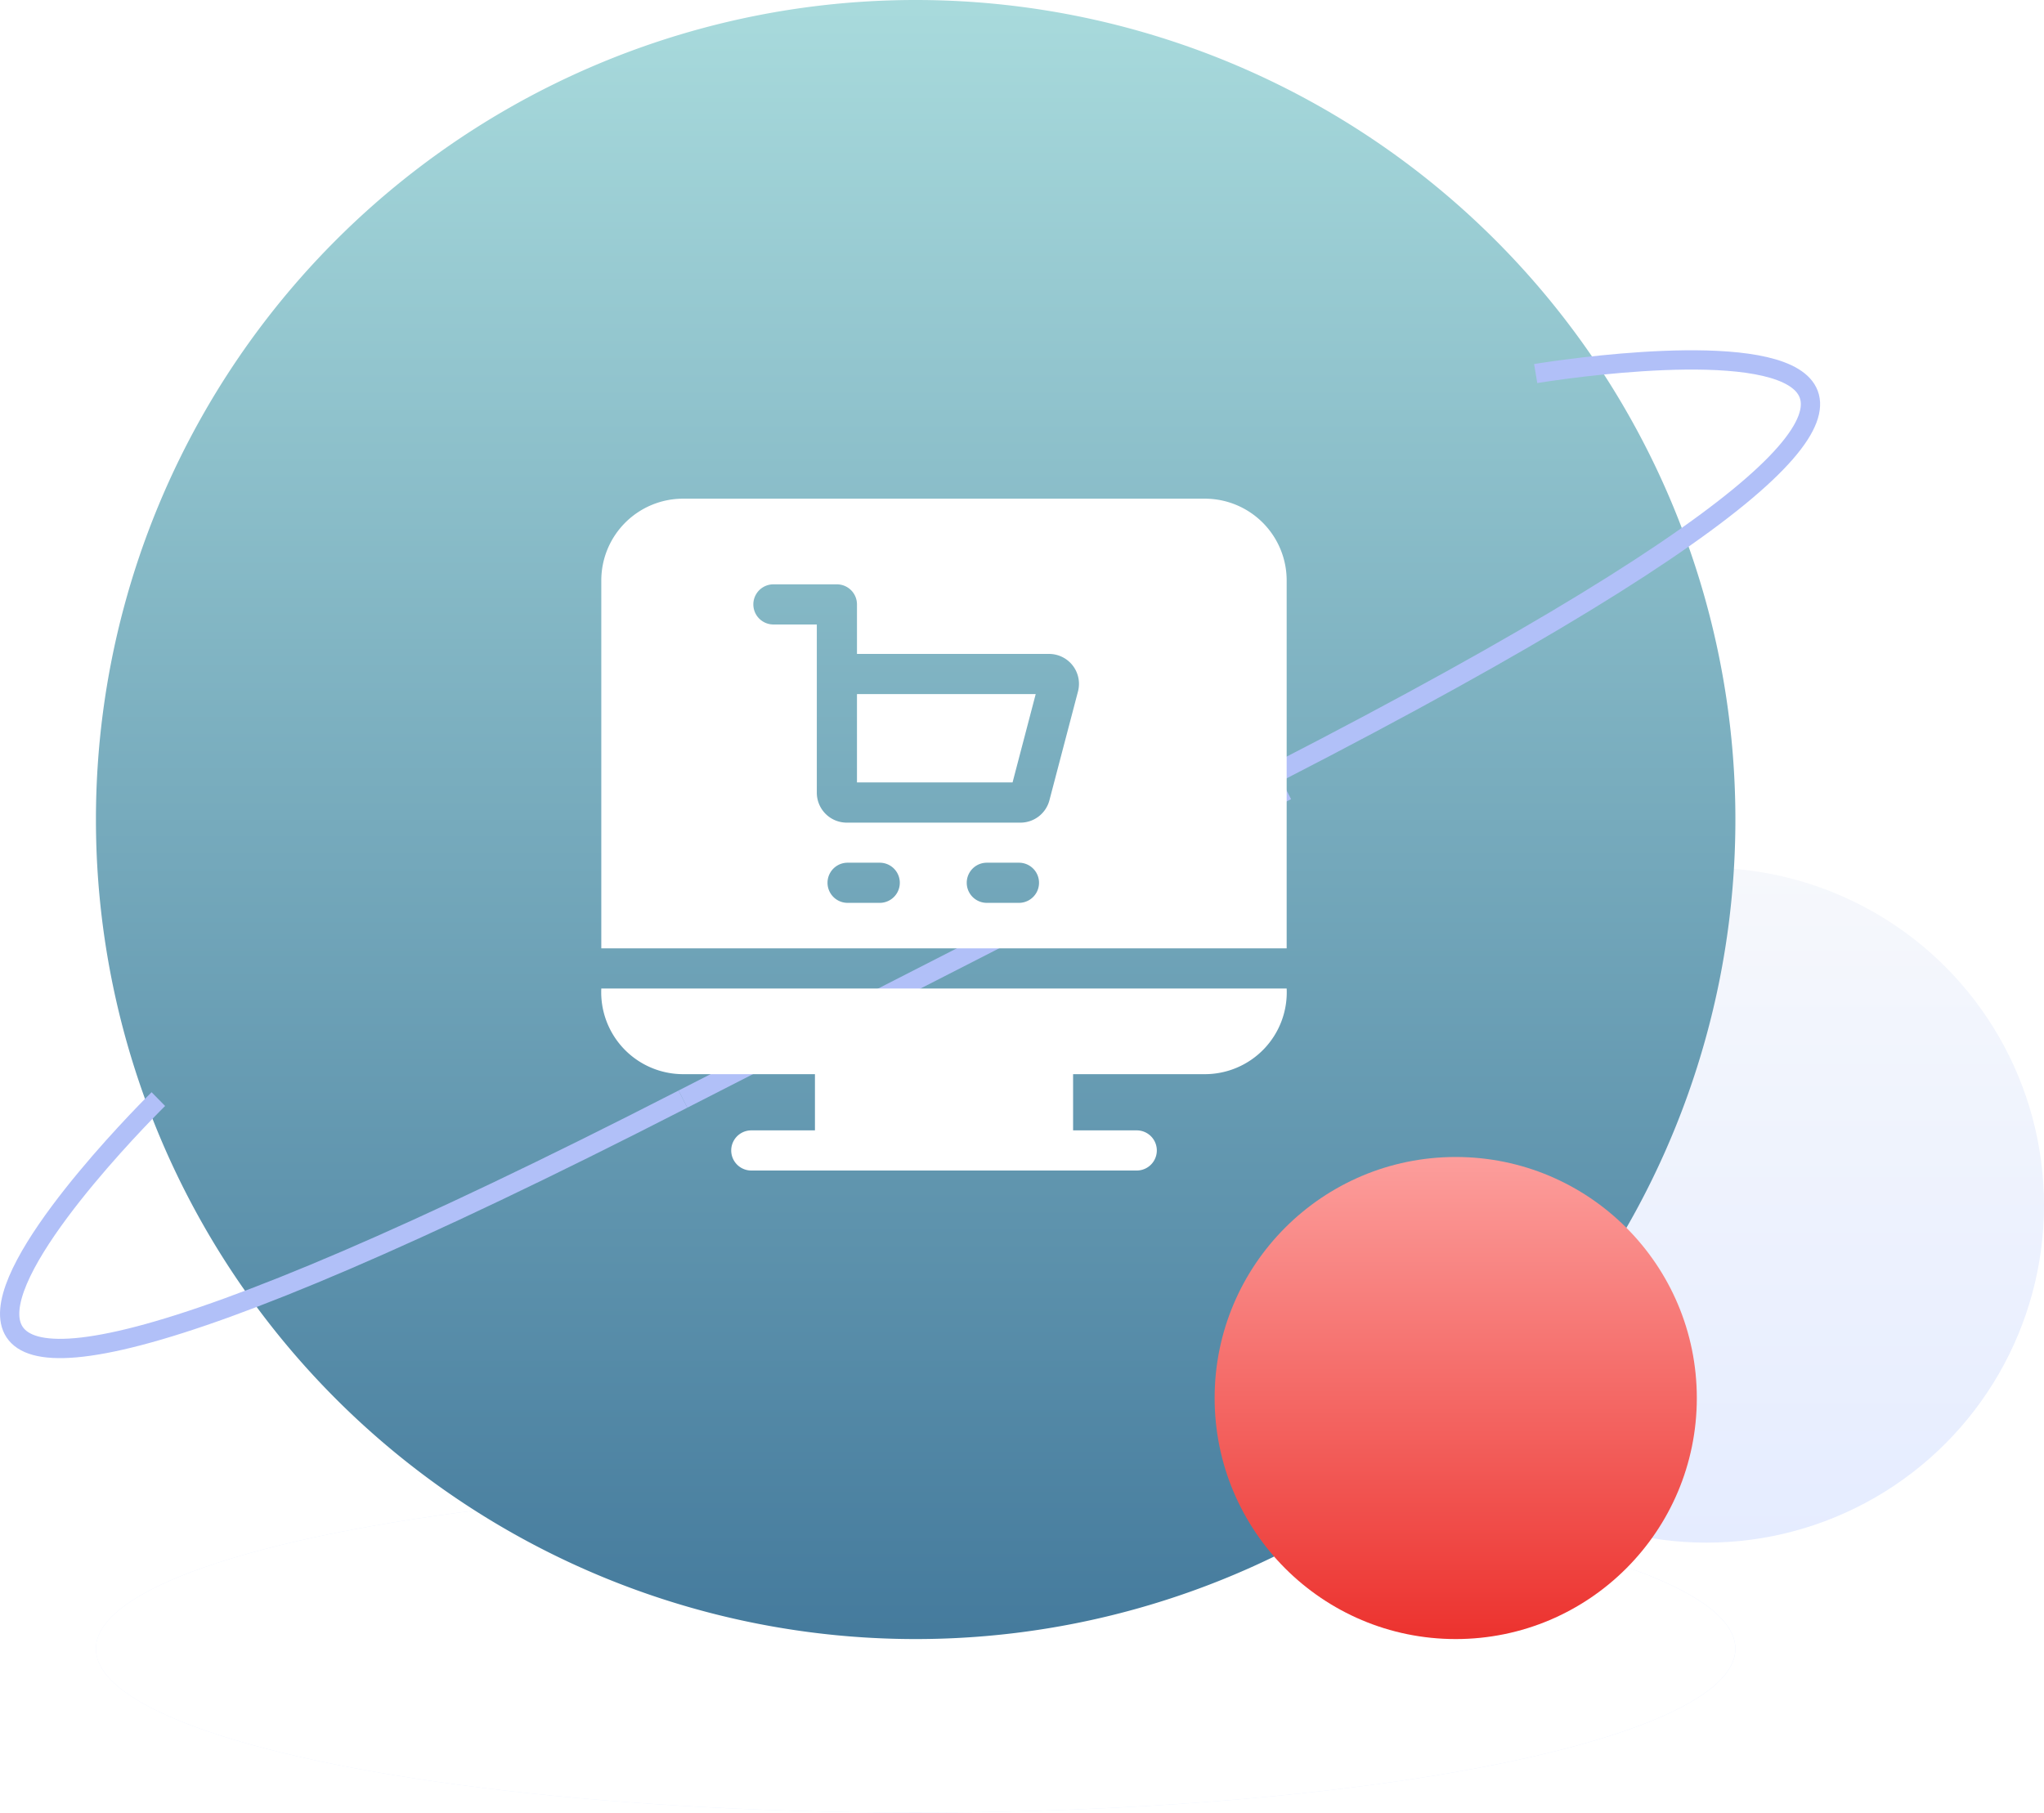
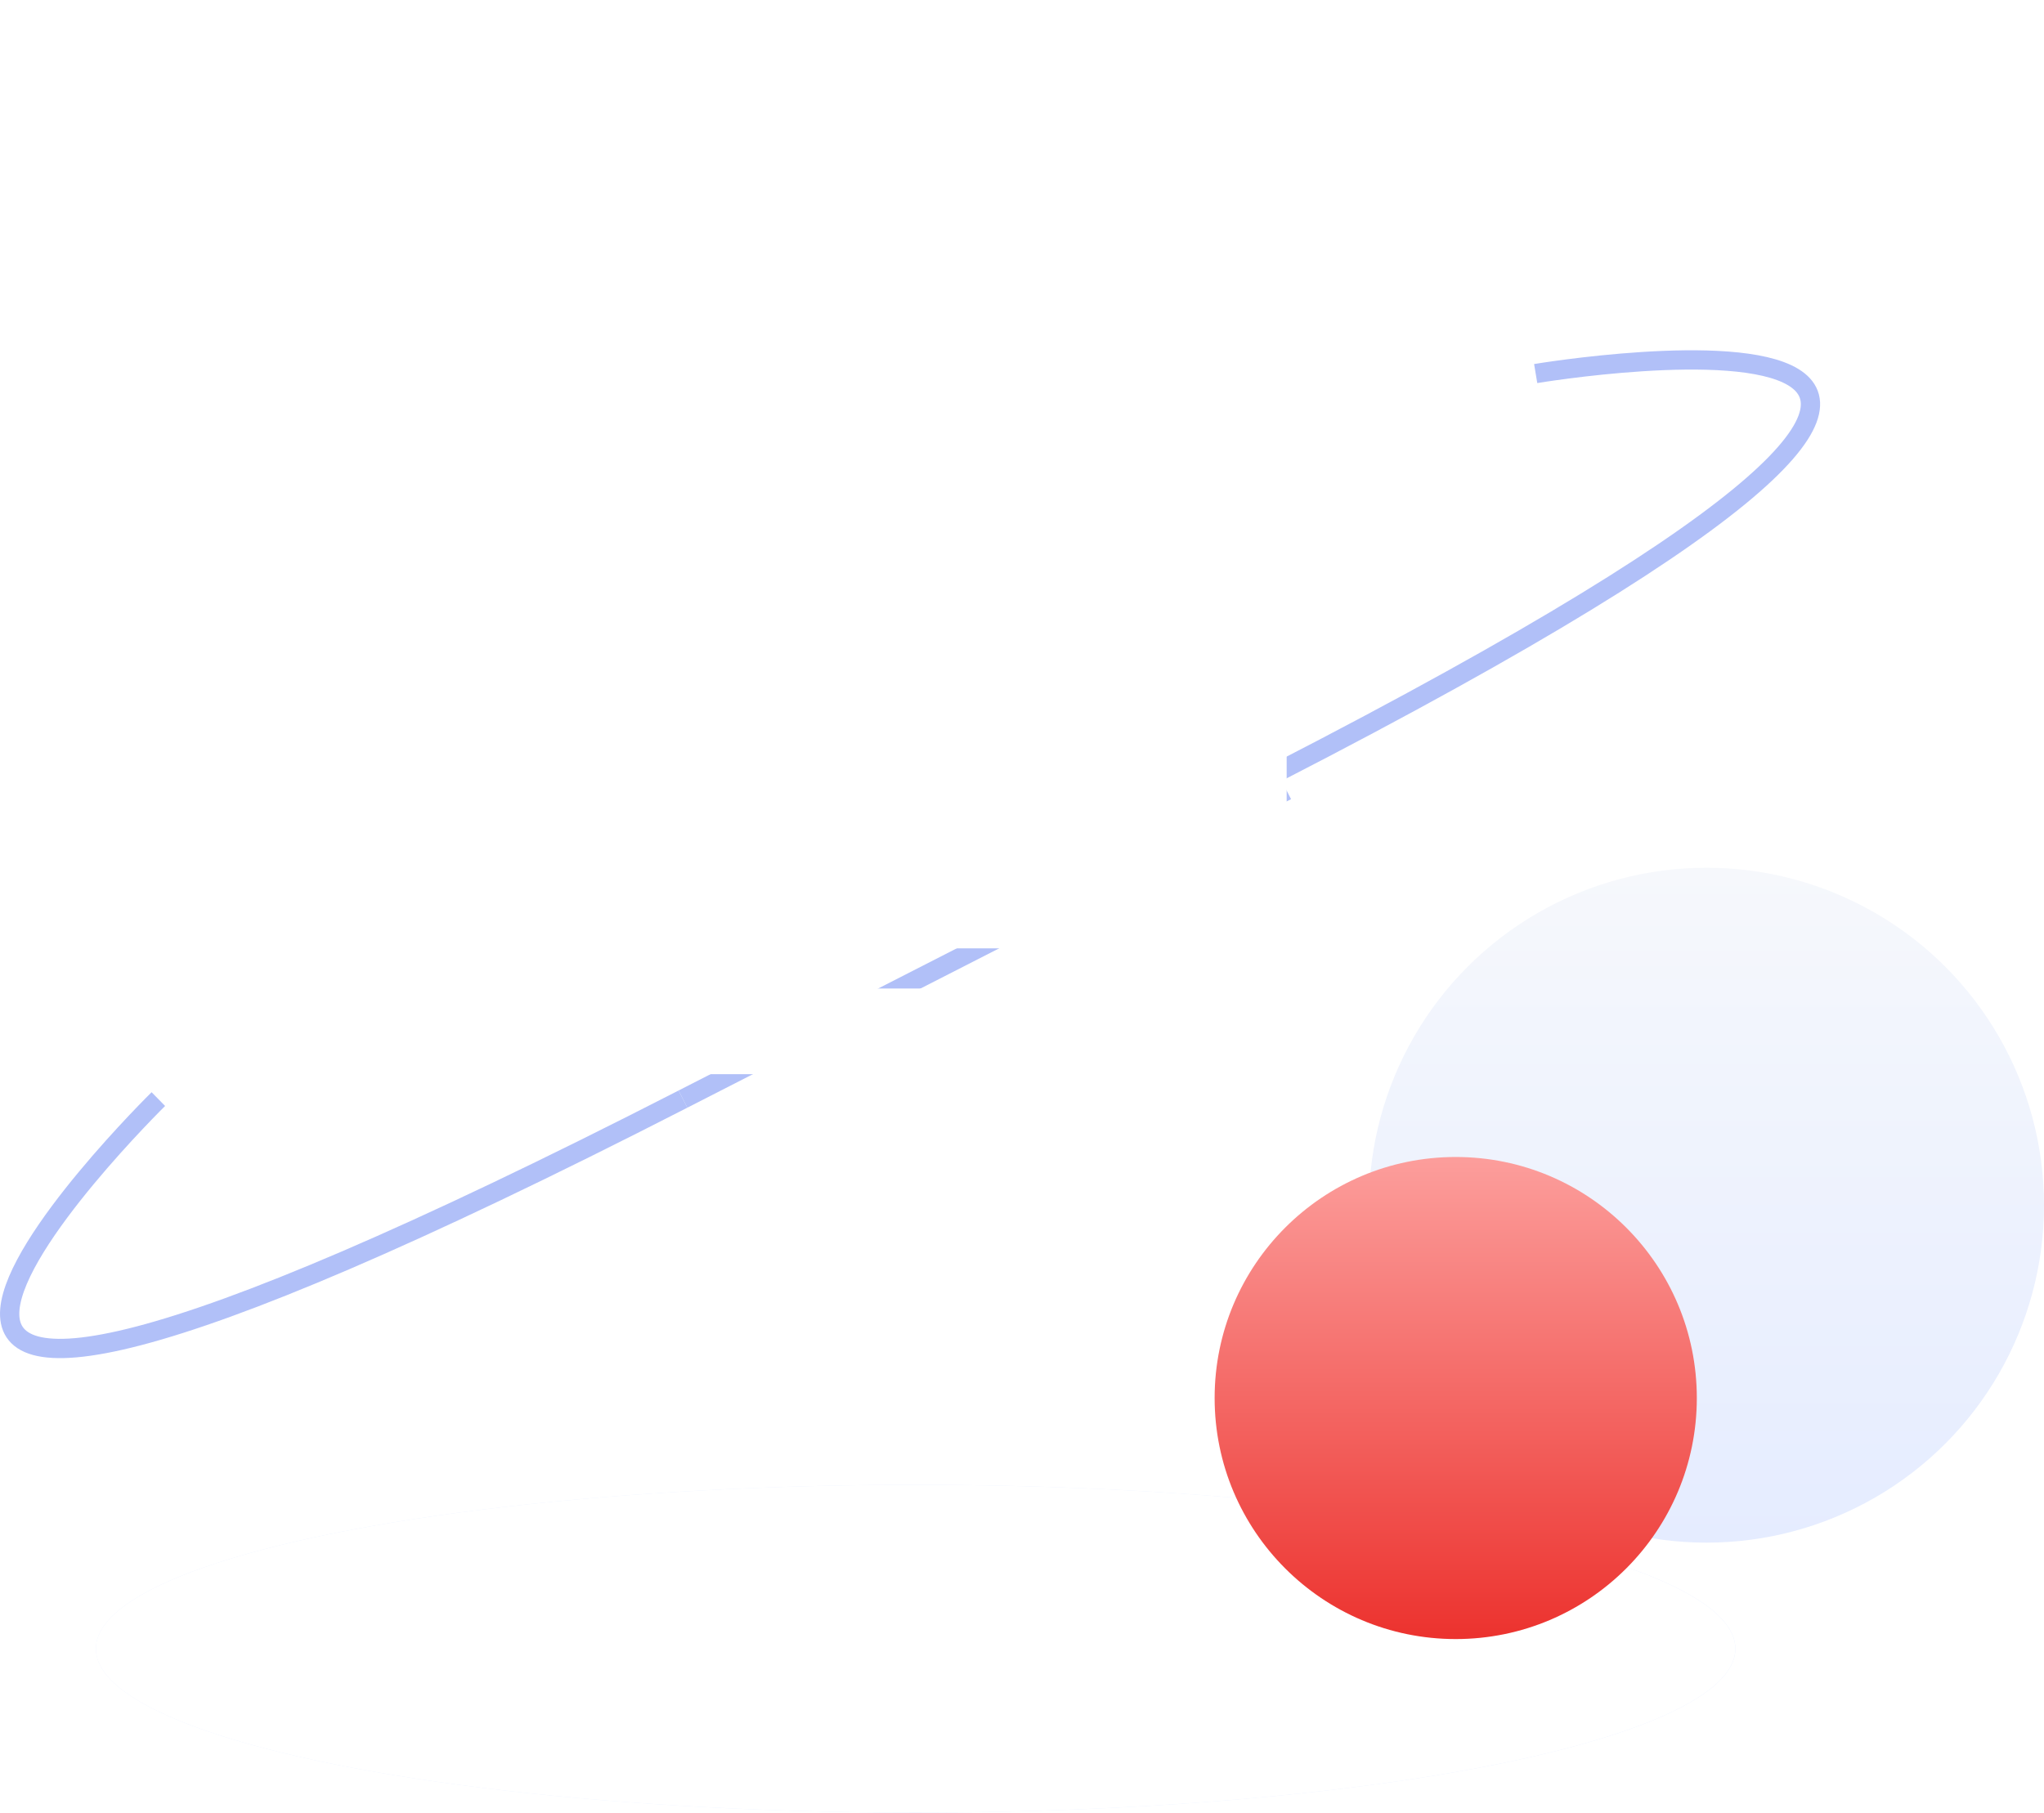
<svg xmlns="http://www.w3.org/2000/svg" width="105.974" height="94" viewBox="0 0 105.974 94">
  <defs>
    <linearGradient id="linear-gradient" x1="0.5" x2="0.5" y2="1" gradientUnits="objectBoundingBox">
      <stop offset="0" stop-color="#f6f8fc" />
      <stop offset="1" stop-color="#e5ecff" />
    </linearGradient>
    <filter id="Ellipse_1634">
      <feOffset input="SourceAlpha" />
      <feGaussianBlur stdDeviation="2.5" result="blur" />
      <feFlood flood-opacity="0.161" result="color" />
      <feComposite operator="out" in="SourceGraphic" in2="blur" />
      <feComposite operator="in" in="color" />
      <feComposite operator="in" in2="SourceGraphic" />
    </filter>
    <linearGradient id="linear-gradient-2" x1="0.5" x2="0.5" y2="1" gradientUnits="objectBoundingBox">
      <stop offset="0" stop-color="#a8dadc" />
      <stop offset="1" stop-color="#457b9d" />
    </linearGradient>
    <linearGradient id="linear-gradient-3" x1="0.5" x2="0.5" y2="1" gradientUnits="objectBoundingBox">
      <stop offset="0" stop-color="#fc9e9c" />
      <stop offset="1" stop-color="#ec322e" />
    </linearGradient>
  </defs>
  <g id="oscommerce-exp-1" transform="translate(-1274.499 -1071)">
    <circle id="Ellipse_1635" data-name="Ellipse 1635" cx="17.5" cy="17.5" r="17.5" transform="translate(1345.473 1116)" fill="url(#linear-gradient)" />
    <g data-type="innerShadowGroup">
      <ellipse id="Ellipse_1634-2" data-name="Ellipse 1634" cx="42.5" cy="8.5" rx="42.5" ry="8.5" transform="translate(1279.473 1148)" fill="#e6edff" />
      <g transform="matrix(1, 0, 0, 1, 1274.5, 1071)" filter="url(#Ellipse_1634)">
        <ellipse id="Ellipse_1634-3" data-name="Ellipse 1634" cx="42.5" cy="8.5" rx="42.5" ry="8.5" transform="translate(4.97 77)" fill="#fff" />
      </g>
    </g>
-     <path id="Path_3221" data-name="Path 3221" d="M42.5,0A42.5,42.5,0,1,1,0,42.5,42.5,42.5,0,0,1,42.5,0Z" transform="translate(1279.473 1071)" fill="url(#linear-gradient-2)" />
    <circle id="Ellipse_1636" data-name="Ellipse 1636" cx="12.5" cy="12.5" r="12.5" transform="translate(1337.473 1131)" fill="url(#linear-gradient-3)" />
    <path id="Path_3219" data-name="Path 3219" d="M-8476,977.5s-29.6,29.1,27.2,0" transform="translate(9758.709 150.498)" fill="none" stroke="#b1c0f8" stroke-width="1" />
    <path id="Path_3220" data-name="Path 3220" d="M-8456.508,977.5s29.6,29.1-27.2,0" transform="matrix(0.588, -0.809, 0.809, 0.588, 5535.748, -6325.713)" fill="none" stroke="#b1c0f8" stroke-width="1" />
    <line id="Line_279" data-name="Line 279" y1="16" x2="31.3" transform="translate(1309.908 1111.998)" fill="none" stroke="#b1c0f8" stroke-width="1" />
    <g id="ecommerce" transform="translate(1305.674 1091.861)">
-       <path id="Path_1669" data-name="Path 1669" d="M191,155.581h8.067l1.2-4.581H191Z" transform="translate(-177.744 -135.867)" fill="#fff" />
      <path id="Path_1670" data-name="Path 1670" d="M31.3,5H4.236A4.241,4.241,0,0,0,0,9.236V28.319H35.534V9.236A4.241,4.241,0,0,0,31.3,5ZM14.436,25.96H12.77a1.041,1.041,0,1,1,0-2.082h1.666a1.041,1.041,0,0,1,0,2.082Zm7.218,0H19.988a1.041,1.041,0,1,1,0-2.082h1.666a1.041,1.041,0,0,1,0,2.082ZM24.714,15l-1.481,5.643a1.553,1.553,0,0,1-1.5,1.157H12.725a1.553,1.553,0,0,1-1.551-1.551V11.524H8.924a1.041,1.041,0,1,1,0-2.082h3.291a1.041,1.041,0,0,1,1.041,1.041v2.568h9.957A1.551,1.551,0,0,1,24.714,15Z" transform="translate(0)" fill="#fff" />
      <path id="Path_1671" data-name="Path 1671" d="M4.236,375.442h6.841v2.915h-3.3a1.041,1.041,0,0,0,0,2.082H27.761a1.041,1.041,0,0,0,0-2.082h-3.3v-2.915H31.3A4.245,4.245,0,0,0,35.534,371H0A4.248,4.248,0,0,0,4.236,375.442Z" transform="translate(0 -340.598)" fill="#fff" />
    </g>
  </g>
</svg>